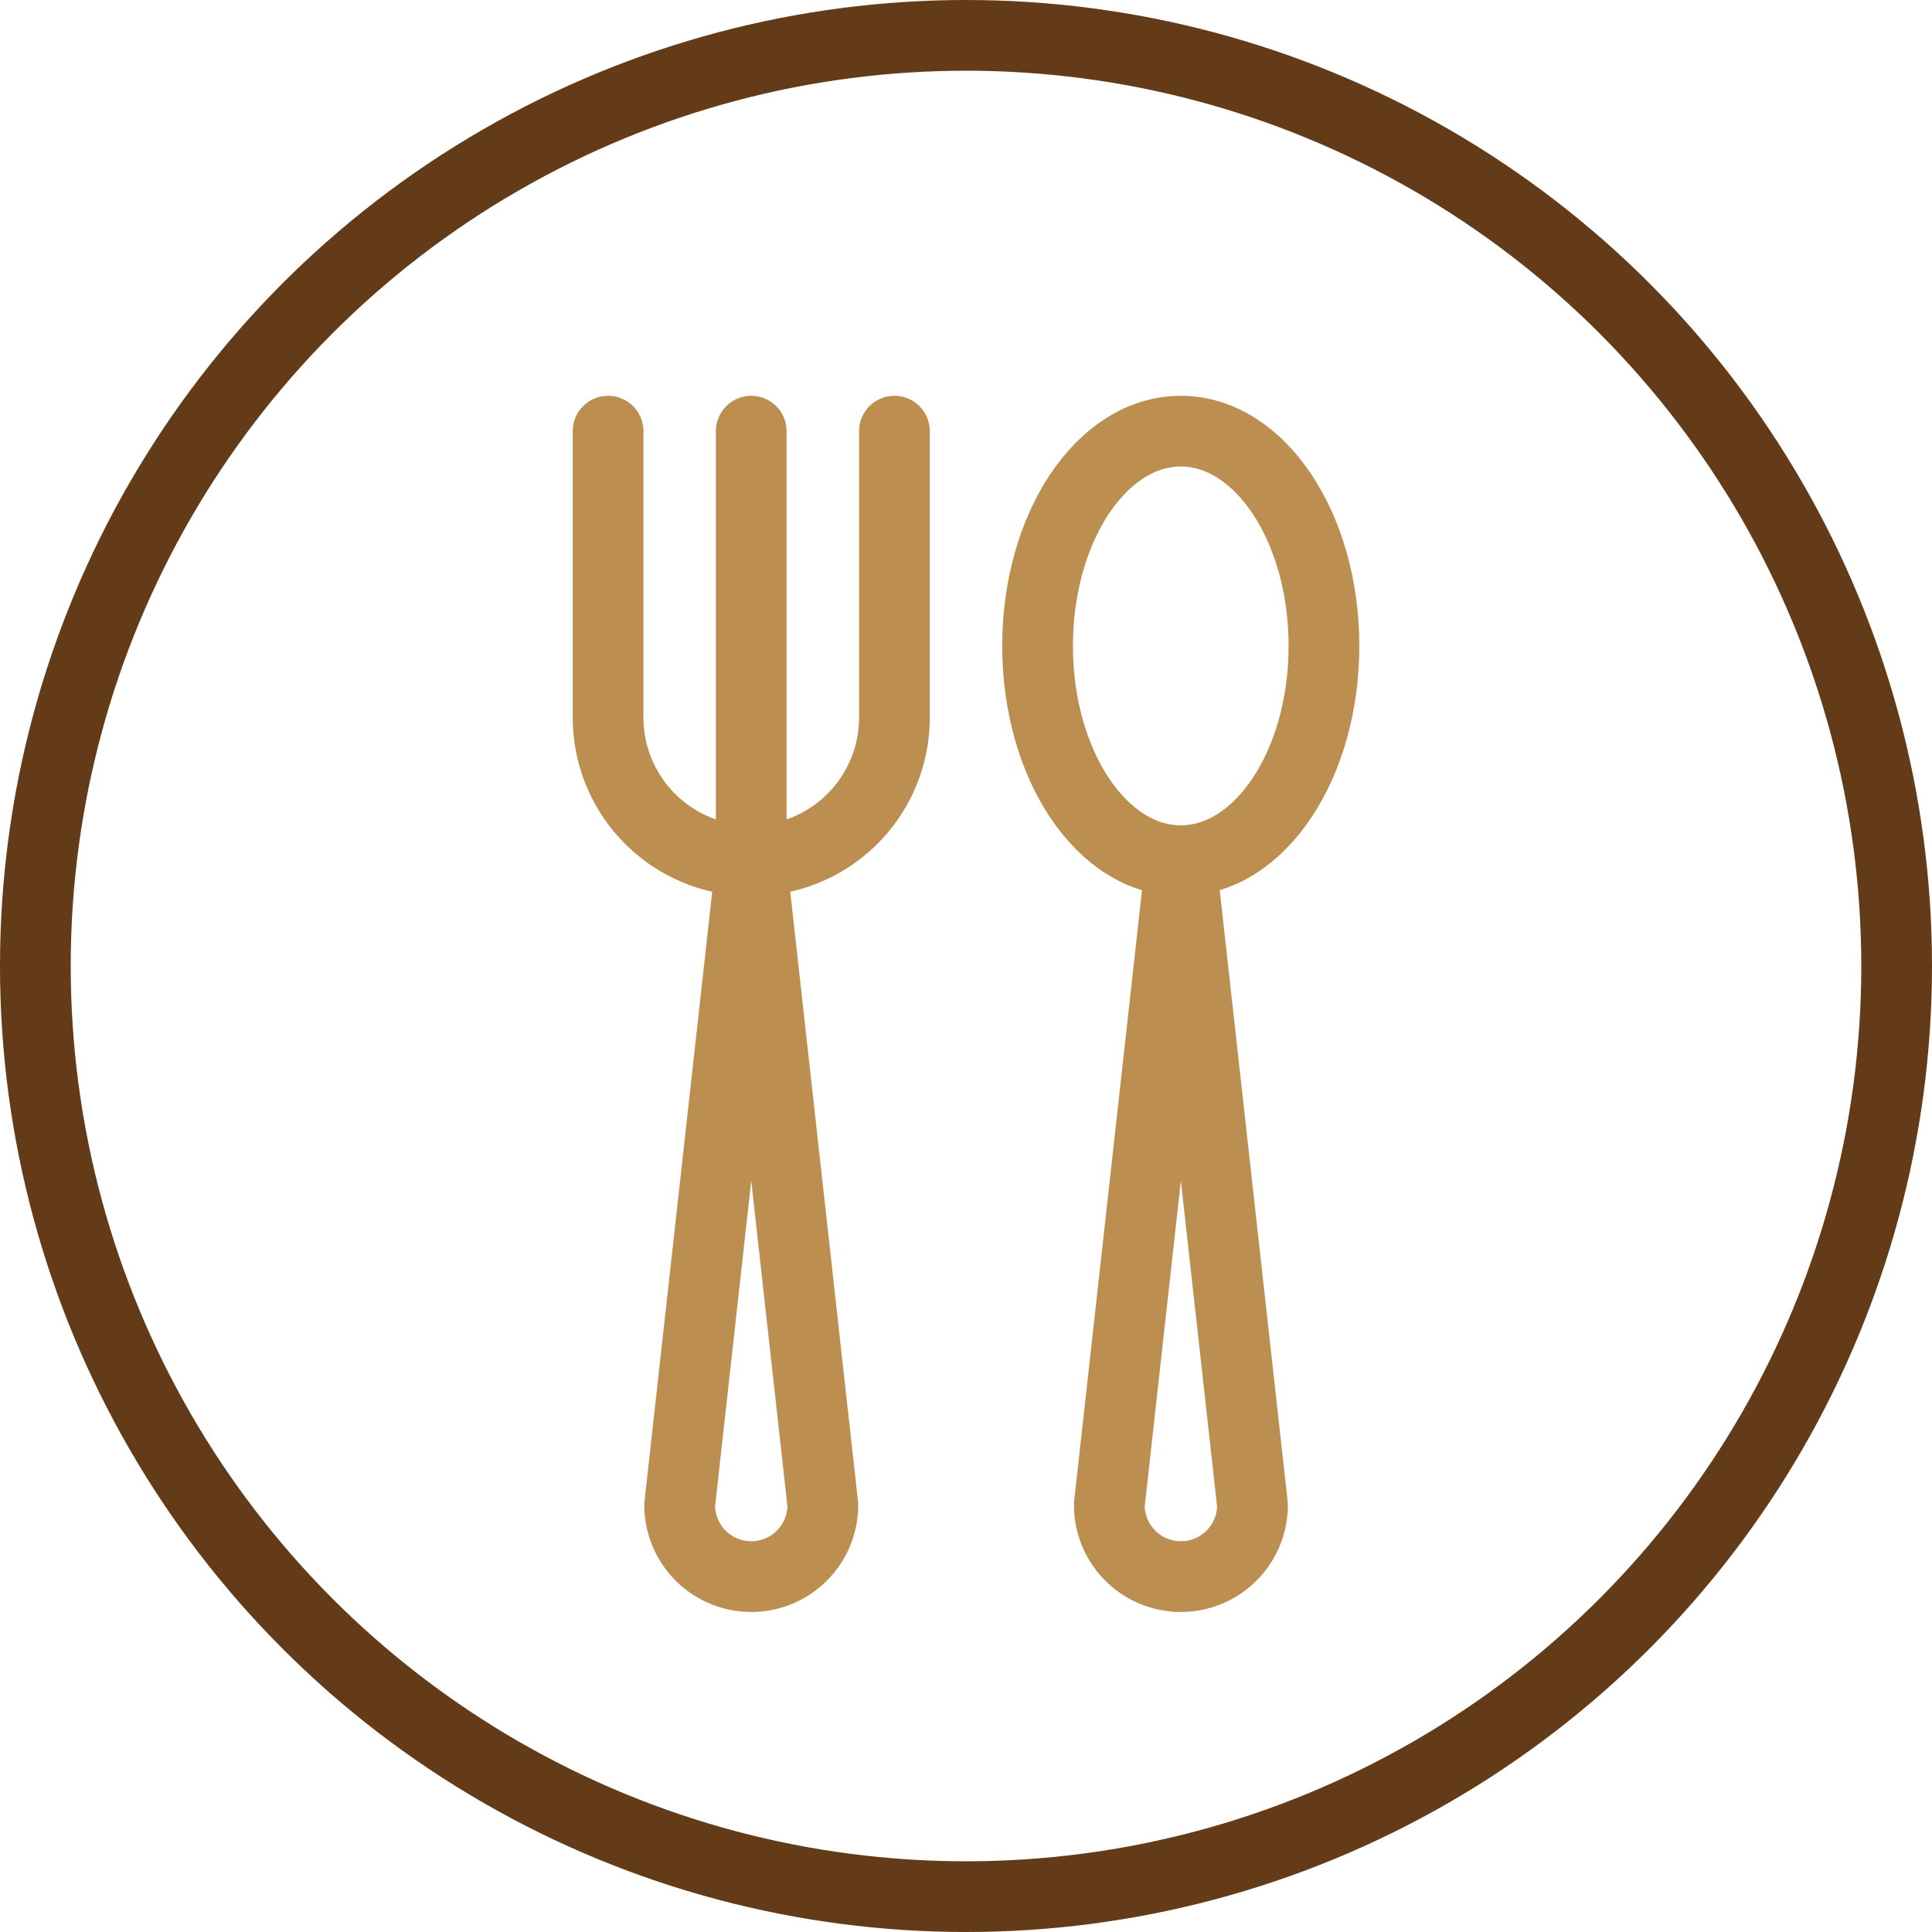
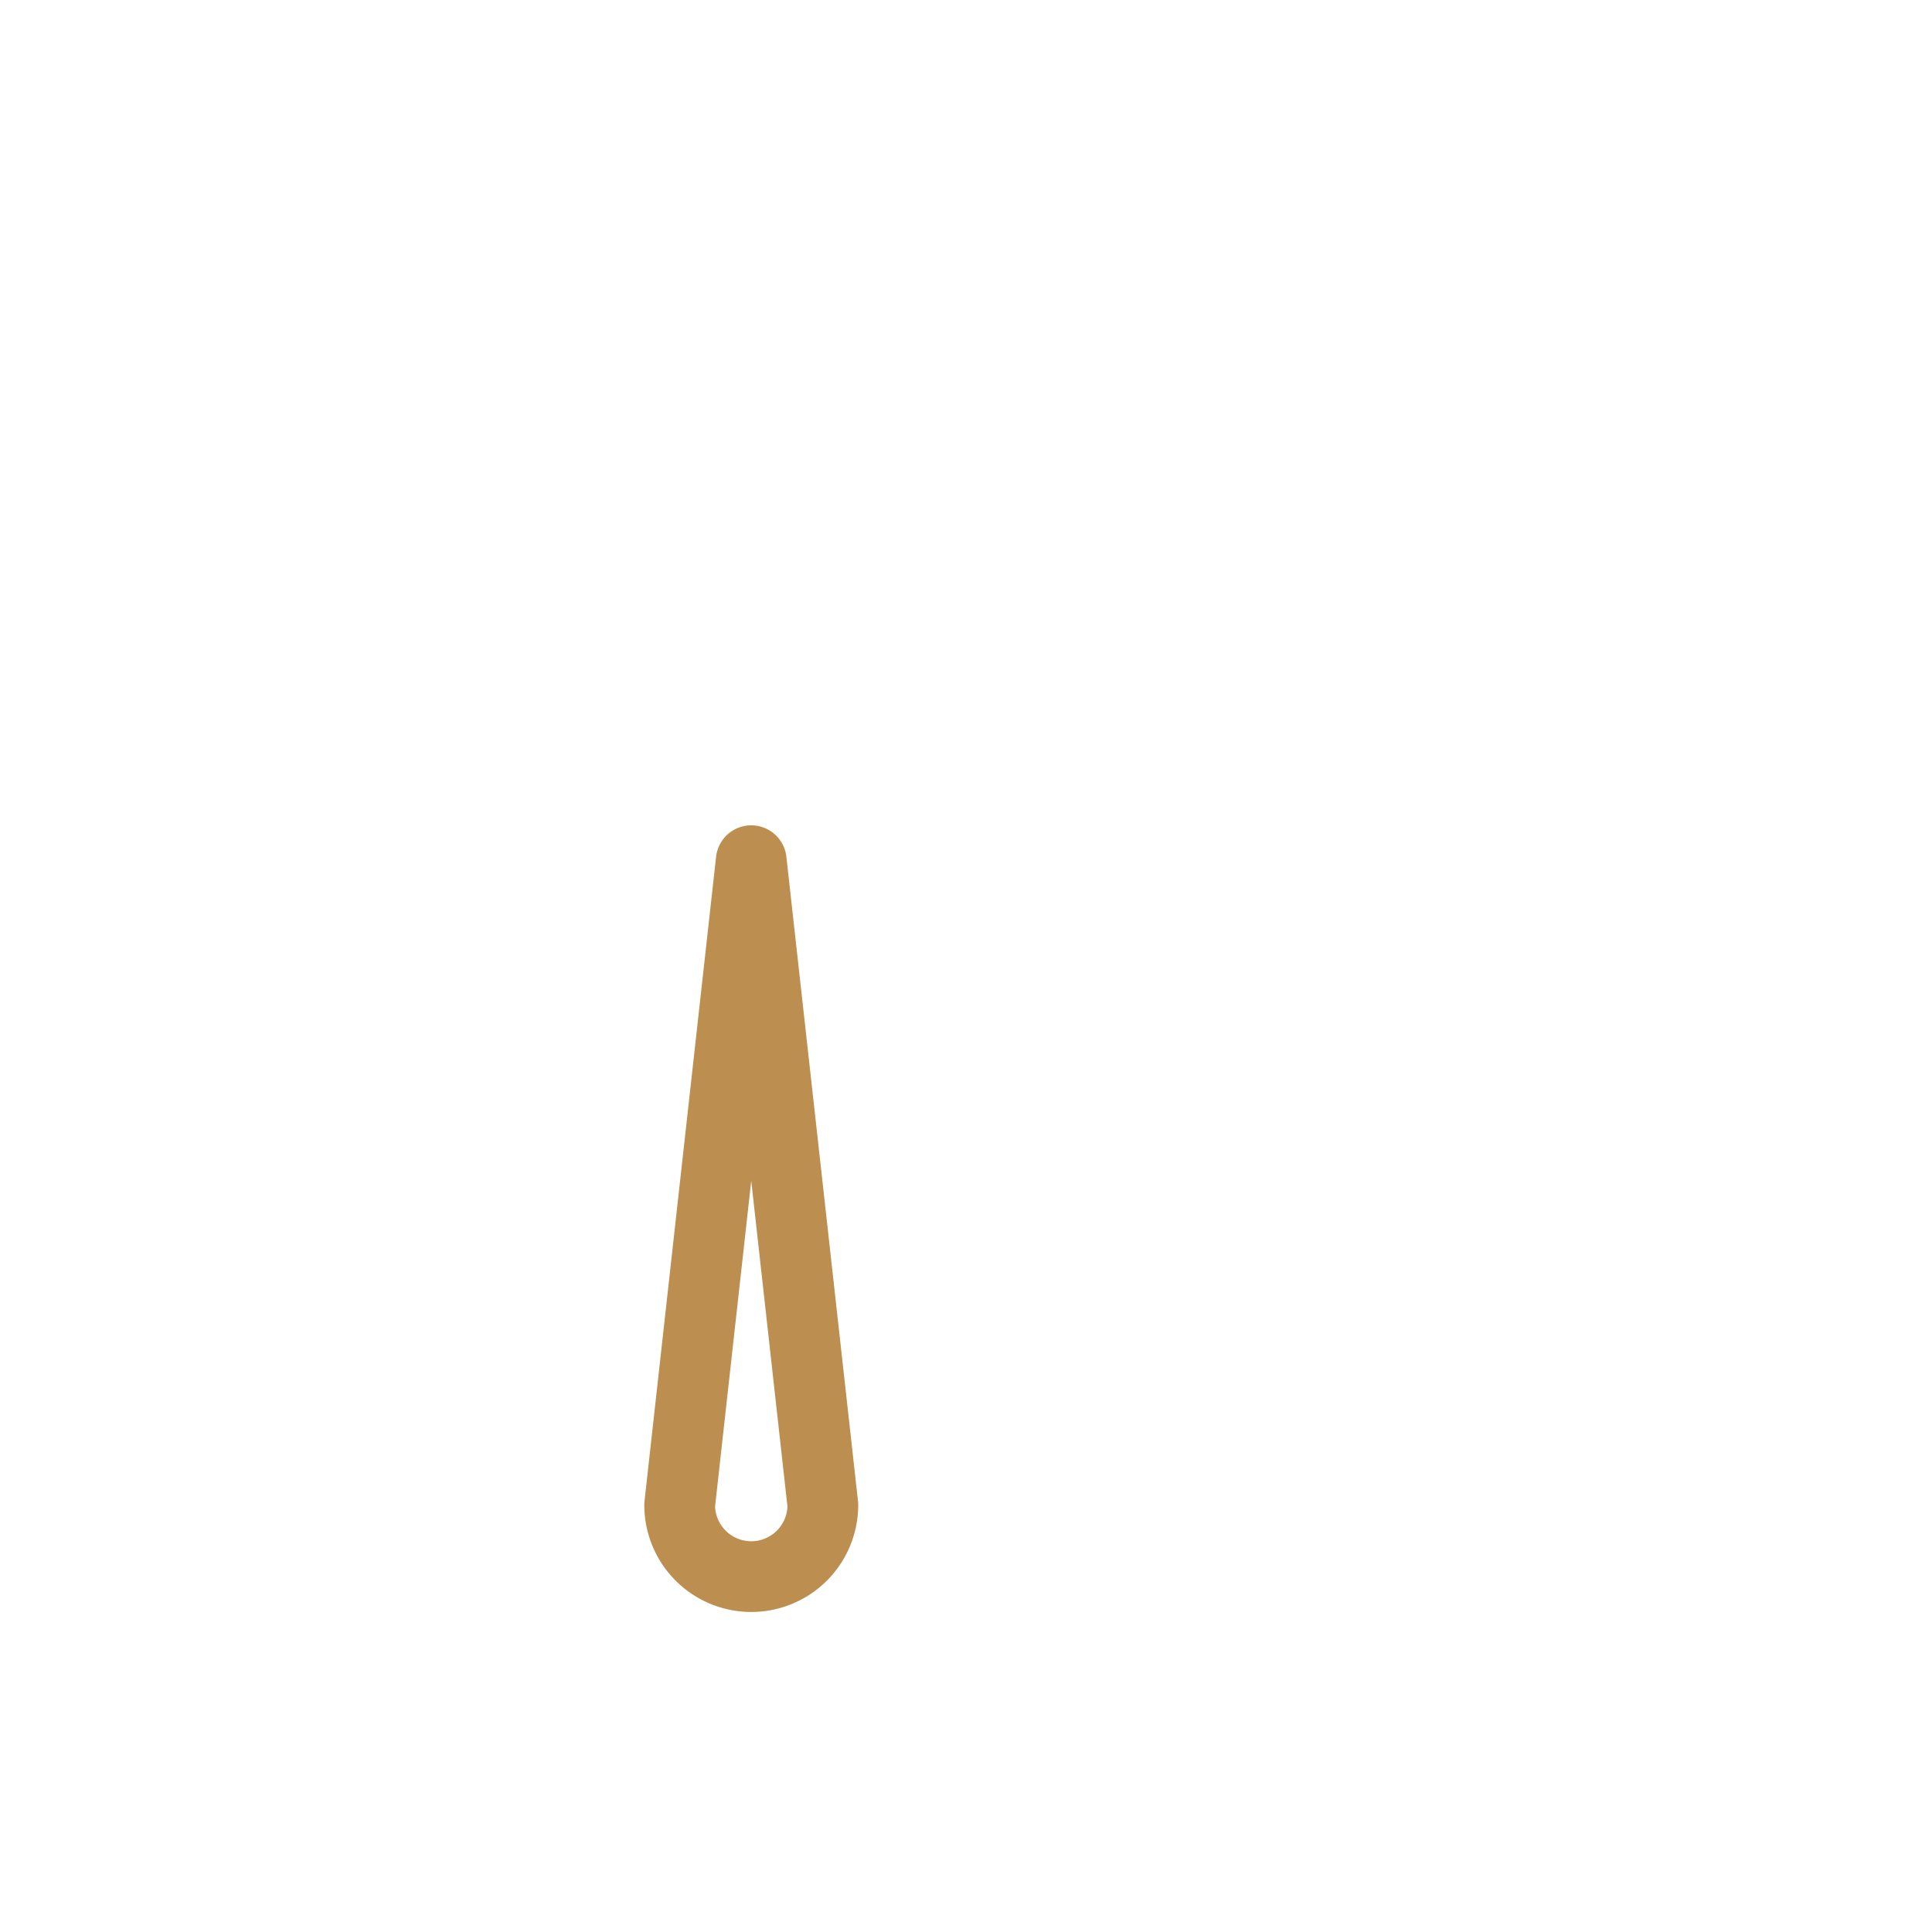
<svg xmlns="http://www.w3.org/2000/svg" viewBox="0 0 382.5 382.5">
  <defs>
    <style>.cls-1,.cls-2{fill:none;stroke-linecap:round;stroke-linejoin:round;stroke-width:14px;}.cls-1{stroke:#633b18;}.cls-2{stroke:#bc8f51;}</style>
  </defs>
  <title>tatracinky tanier 2</title>
  <g id="plate_copy" data-name="plate copy">
-     <circle class="cls-1" cx="191.25" cy="191.25" r="184.25" />
-     <path class="cls-2" d="M269.29,315.05v56.7a28.34,28.34,0,0,1-28.35,28.34h0a28.34,28.34,0,0,1-28.34-28.34v-56.7" transform="translate(-92.21 -229.69)" />
-     <ellipse class="cls-2" cx="233.77" cy="127.88" rx="28.35" ry="42.52" />
    <path class="cls-2" d="M240.94,400.09l14.18,127.56a14.18,14.18,0,0,1-14.18,14.18h0a14.18,14.18,0,0,1-14.17-14.18l14.17-127.56" transform="translate(-92.21 -229.69)" />
-     <path class="cls-2" d="M326,400.09l14.18,127.56A14.18,14.18,0,0,1,326,541.83h0a14.18,14.18,0,0,1-14.17-14.18L326,400.09" transform="translate(-92.21 -229.69)" />
-     <line class="cls-2" x1="148.73" y1="85.36" x2="148.73" y2="170.4" />
  </g>
</svg>